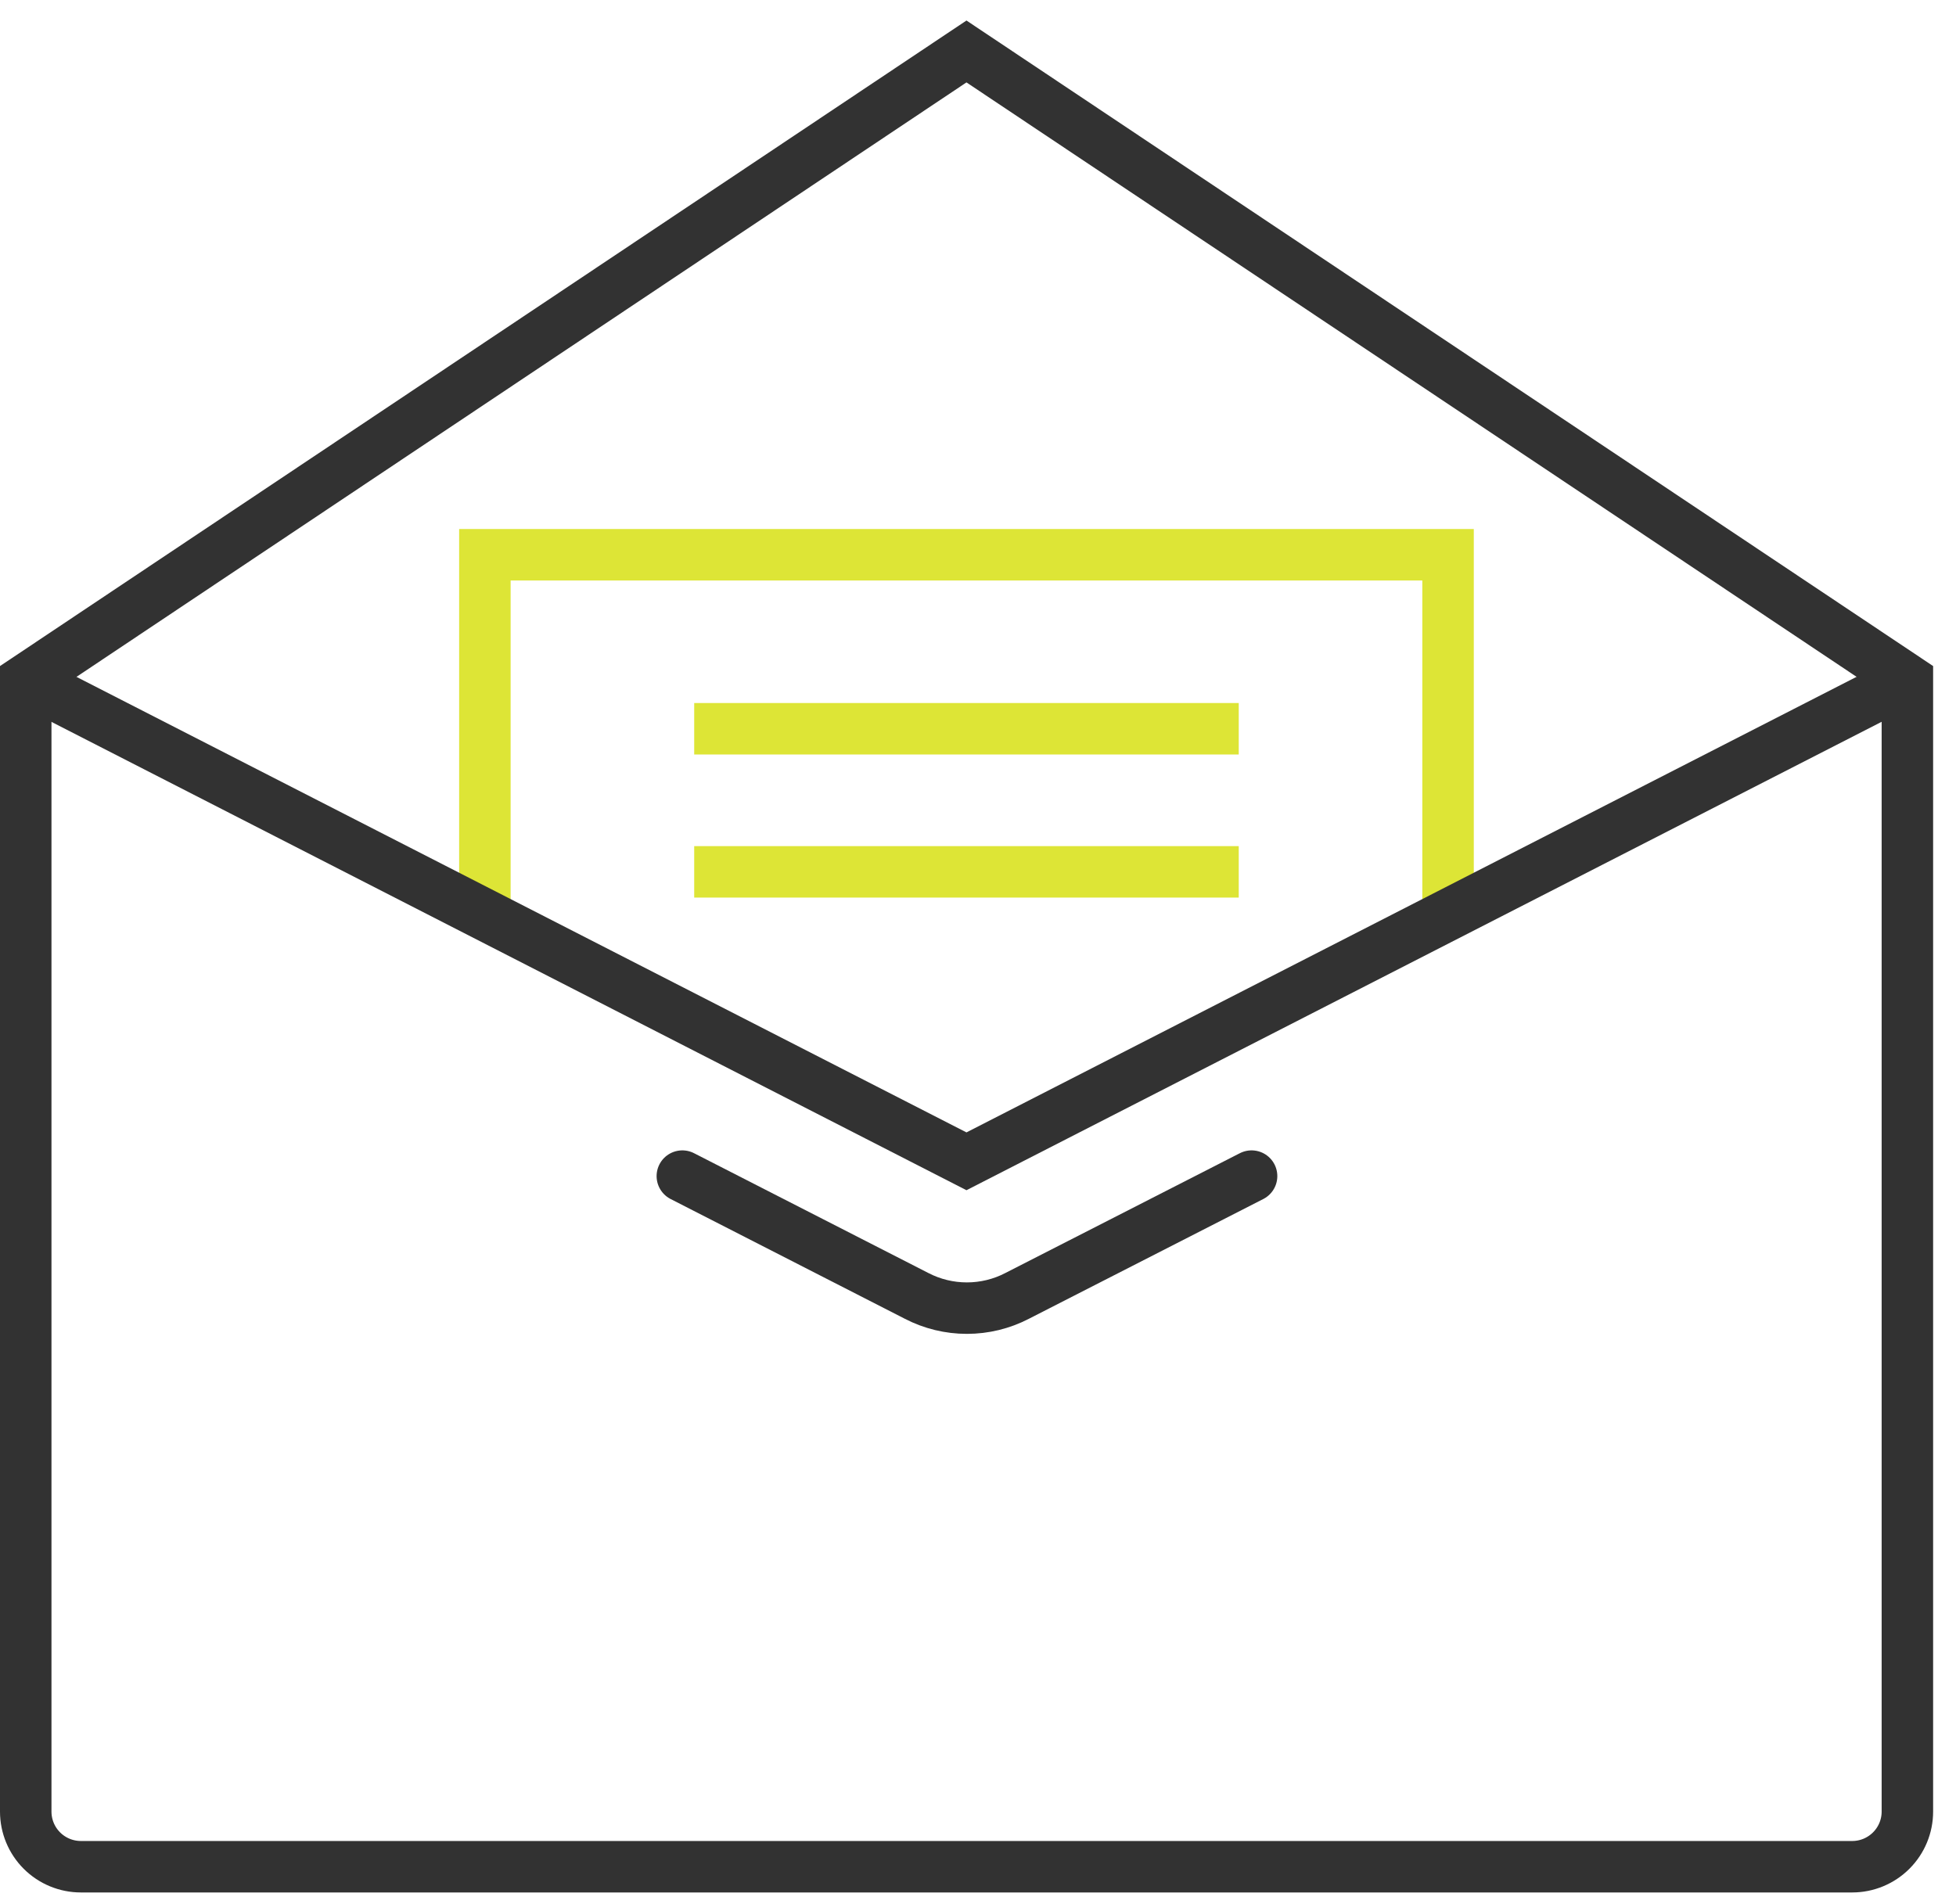
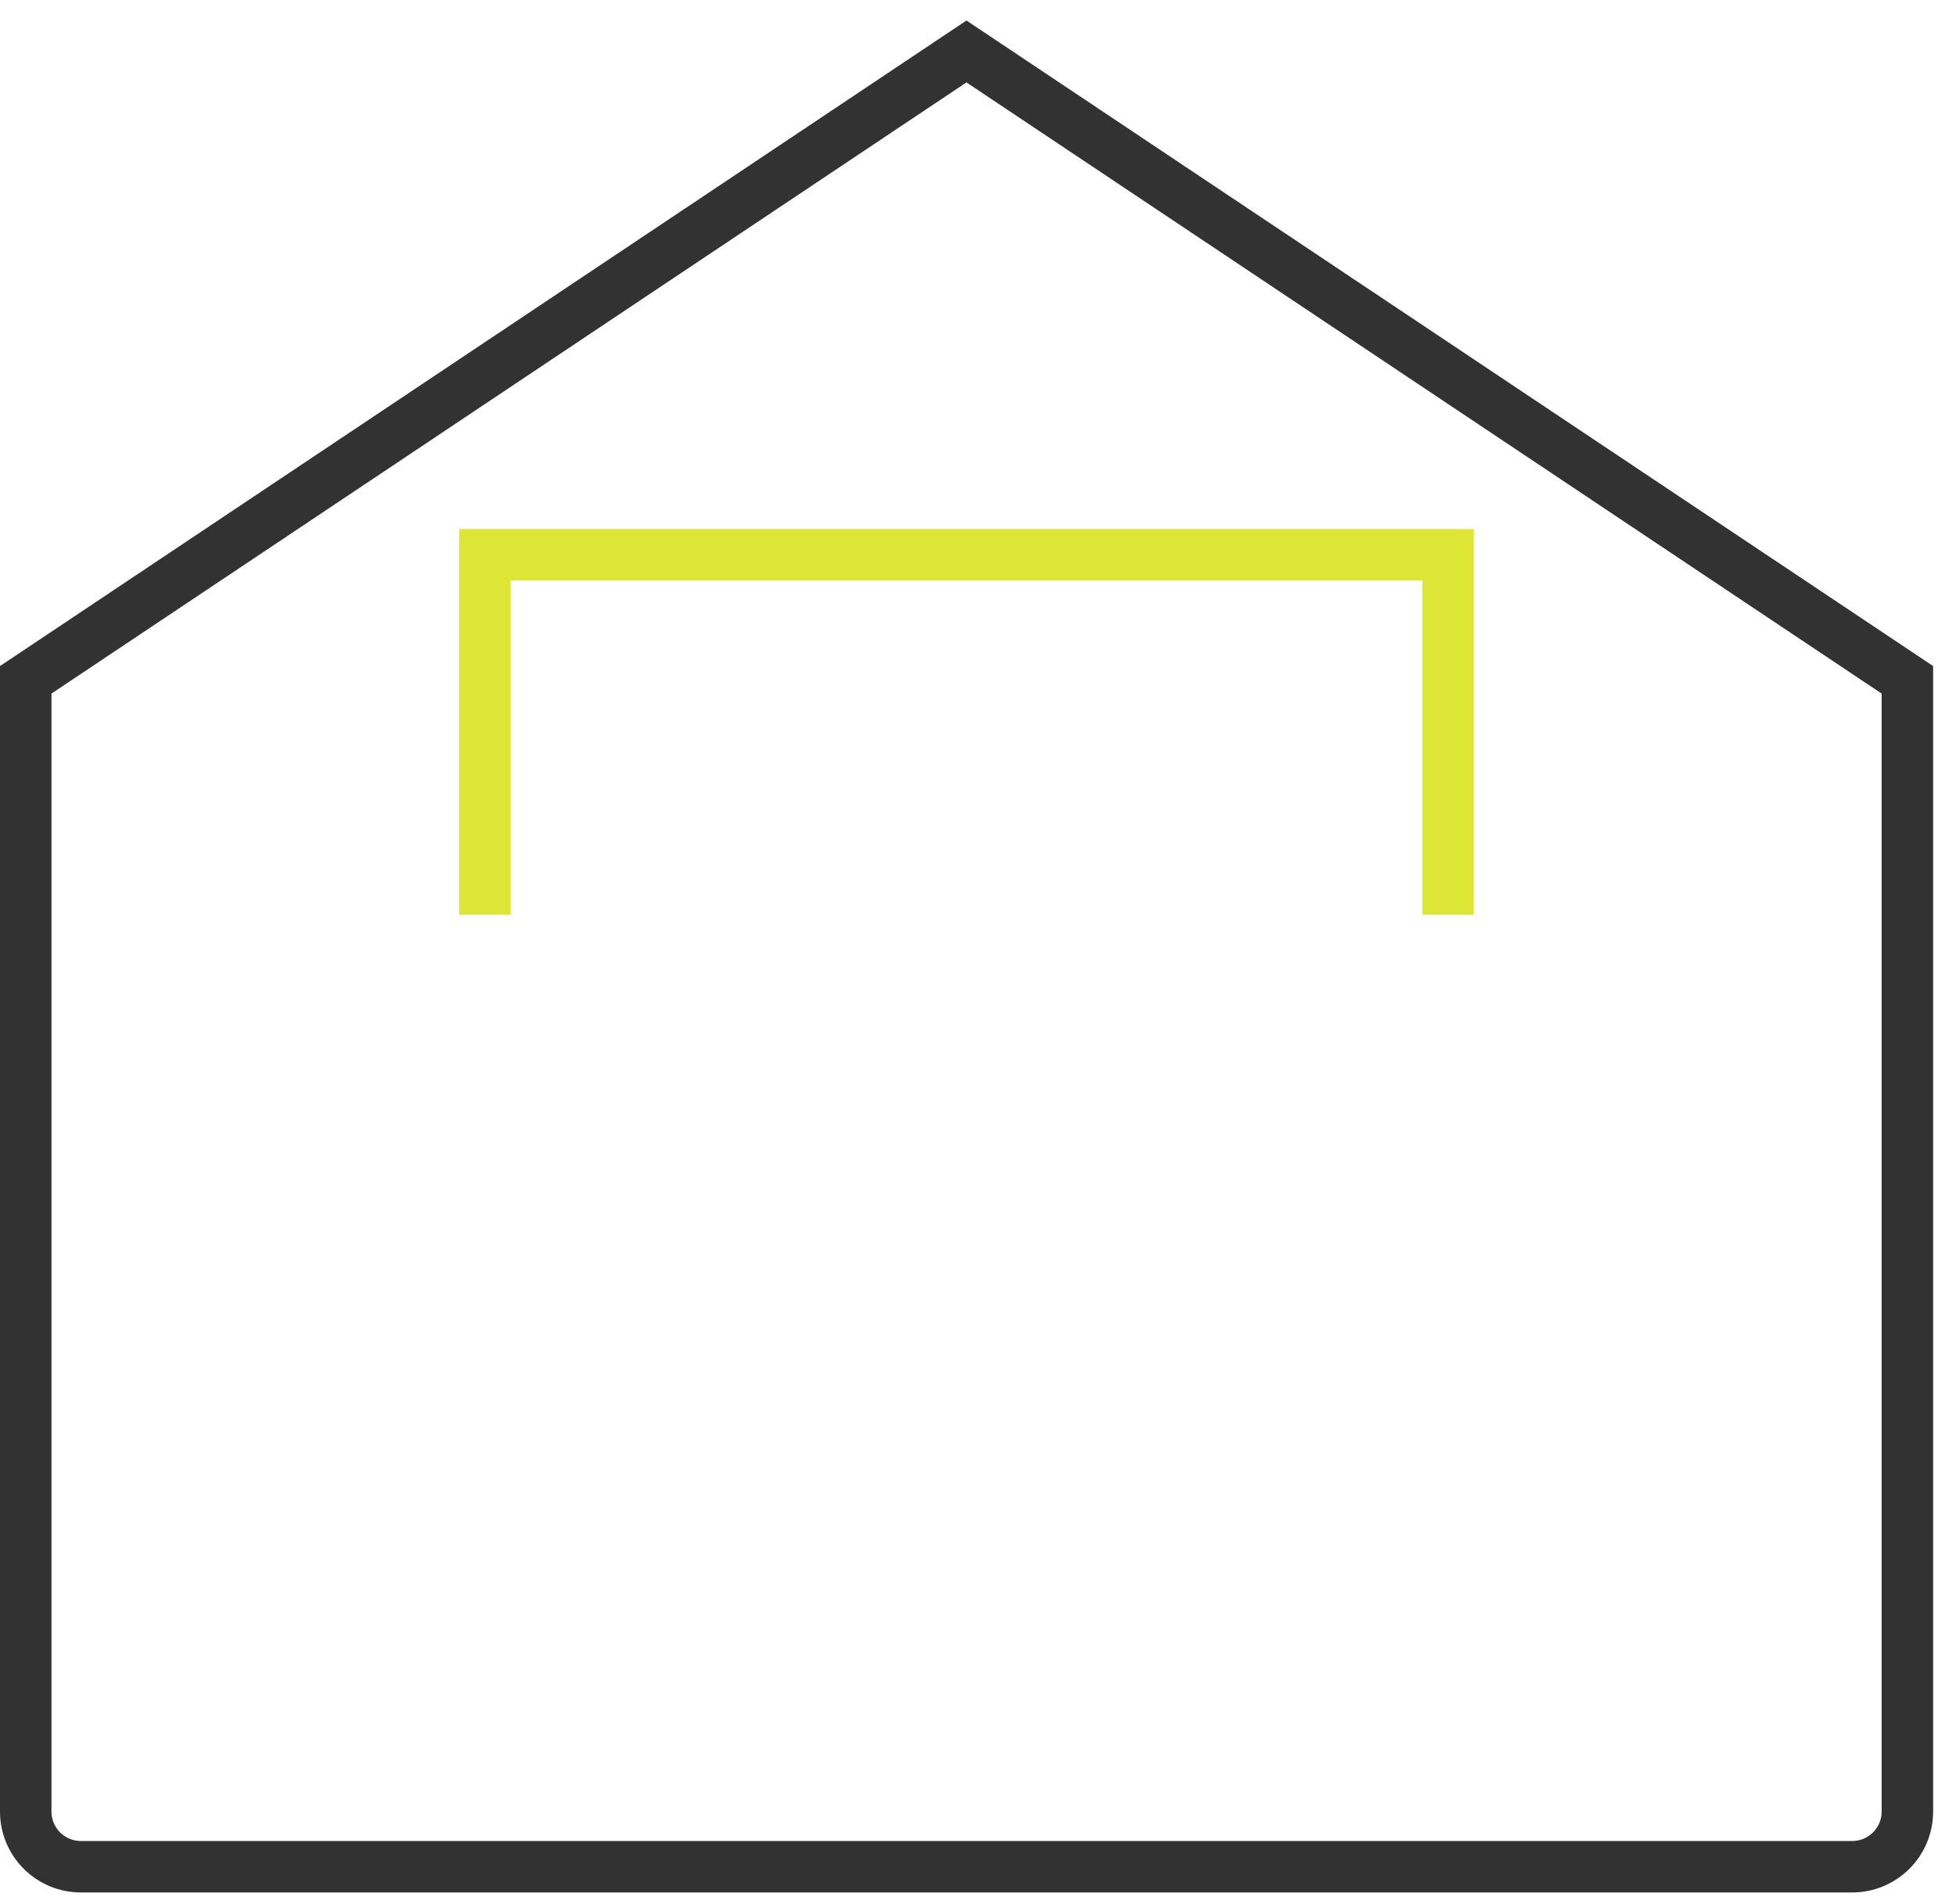
<svg xmlns="http://www.w3.org/2000/svg" width="76" height="74" viewBox="0 0 76 74" fill="none">
  <path d="M74.111 26.419L37.552 2L1 26.419V70.402C1 70.971 1.226 71.516 1.627 71.917C2.029 72.319 2.574 72.545 3.142 72.545H71.968C72.536 72.545 73.081 72.319 73.483 71.917C73.885 71.516 74.111 70.971 74.111 70.402V26.419Z" stroke="#323232" stroke-width="2" stroke-miterlimit="10" />
-   <path d="M26.512 45.706L35.618 50.363C36.221 50.675 36.889 50.837 37.568 50.837C38.246 50.837 38.915 50.675 39.517 50.363L48.63 45.706" stroke="#323232" stroke-width="2" stroke-miterlimit="10" stroke-linecap="round" />
  <path d="M56.264 35.55V21.559H18.84V35.55" stroke="#DDE536" stroke-width="2" stroke-miterlimit="10" />
-   <path d="M26.973 28.321H48.131" stroke="#DDE536" stroke-width="2" stroke-miterlimit="10" />
-   <path d="M26.973 33.882H48.131" stroke="#DDE536" stroke-width="2" stroke-miterlimit="10" />
-   <path d="M74.104 26.419L37.552 45.131L1 26.419" stroke="#323232" stroke-width="2" stroke-miterlimit="10" />
</svg>